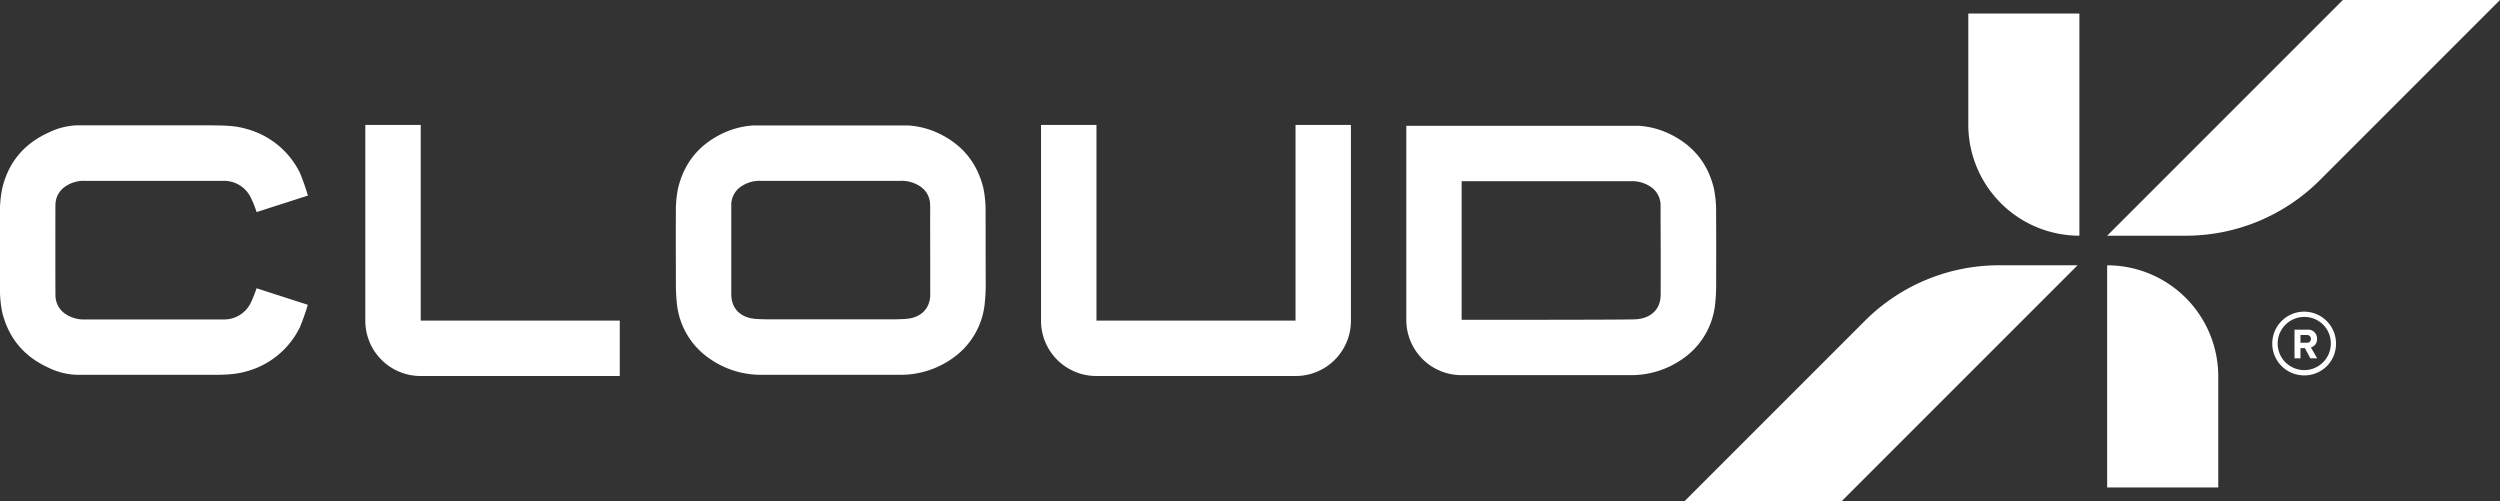
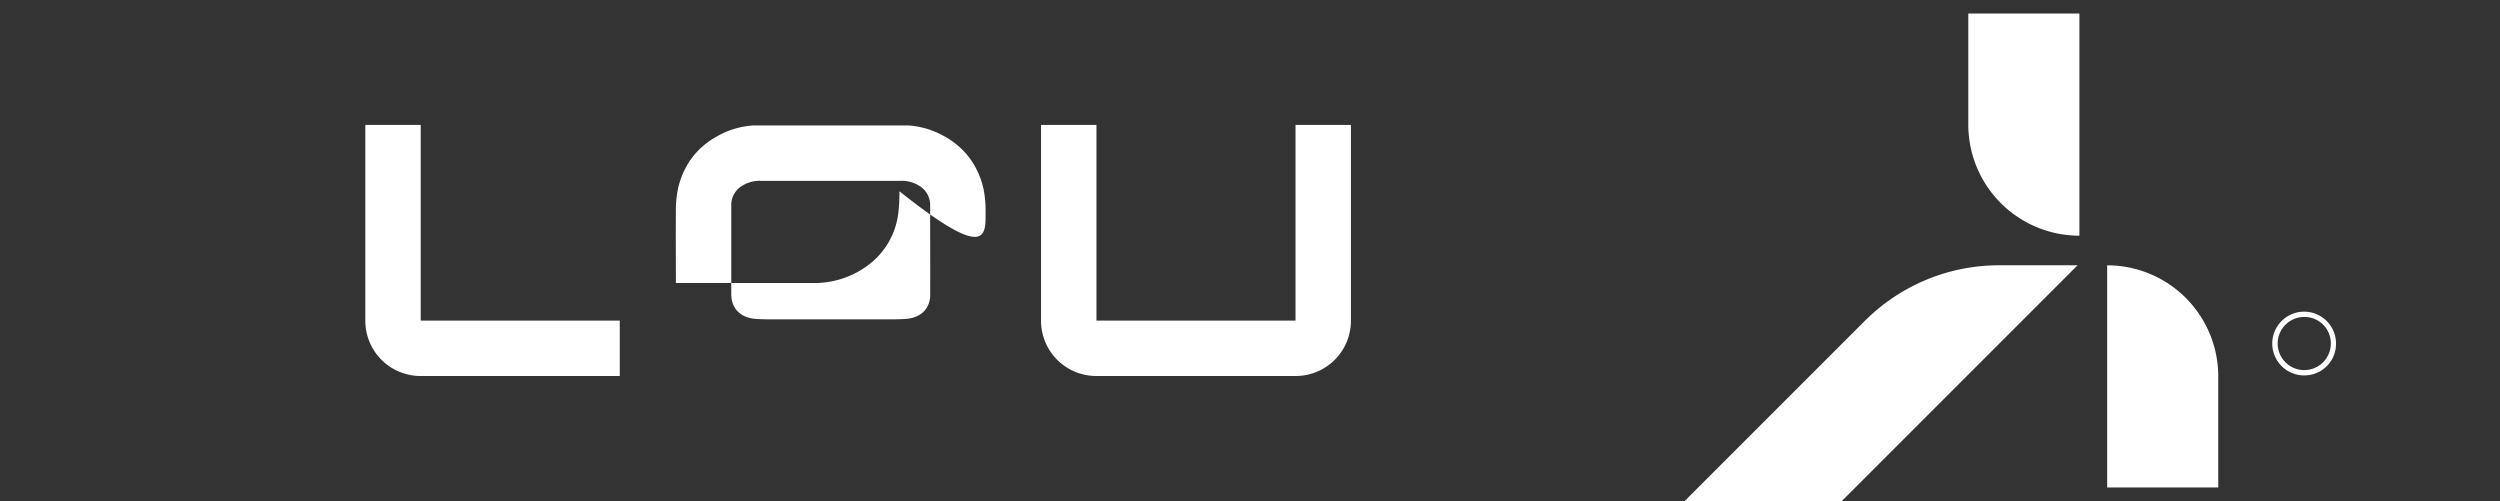
<svg xmlns="http://www.w3.org/2000/svg" viewBox="0 0 877.66 175.88">
  <rect x="0" y="0" width="877.66" height="175.88" fill="#333333" stroke="none" />
  <defs>
    <style>.cls-1{fill:#fff;}</style>
  </defs>
  <g id="Layer_2" data-name="Layer 2">
    <g id="Layer_1-2" data-name="Layer 1">
-       <path class="cls-1" d="M87.86,106.66a10.43,10.43,0,0,1-9.38,5.49H30a11.57,11.57,0,0,1-7.53-2.3,7.85,7.85,0,0,1-3-6.18c-.05-1.94-.05-29.77,0-31.71a7.83,7.83,0,0,1,3-6.17A11.51,11.51,0,0,1,30,63.49c11.9,0,44.26,0,48.47,0A10.41,10.41,0,0,1,87.86,69a39.06,39.06,0,0,1,2.23,5.45l18-5.79a78.05,78.05,0,0,0-2.81-8A29.4,29.4,0,0,0,86.19,45.17C82.11,44,77.92,44.06,73.75,44H27.07A24.47,24.47,0,0,0,17,46.57C8.45,50.47,3,56.91.8,66.06A39.54,39.54,0,0,0,0,75c0,4.27,0,21.36,0,25.64a39.54,39.54,0,0,0,.77,8.94C3,118.72,8.45,125.17,17,129.07a24.47,24.47,0,0,0,10.06,2.52H73.75c4.17,0,8.36,0,12.44-1.13a29.37,29.37,0,0,0,19.06-15.52,77.25,77.25,0,0,0,2.81-7.94l-18-5.8A39.54,39.54,0,0,1,87.86,106.66Z" />
-       <path class="cls-1" d="M346,75a40.13,40.13,0,0,0-.77-8.94C343,56.92,337.56,50.47,329,46.57a29.33,29.33,0,0,0-10.05-2.52H264.31a29.45,29.45,0,0,0-10.05,2.52c-8.56,3.9-14,10.35-16.21,19.49a39.54,39.54,0,0,0-.77,8.94c-.07,8.12,0,16.24,0,24.36a63.43,63.43,0,0,0,.32,6.89,26.67,26.67,0,0,0,11.79,19.84,31.29,31.29,0,0,0,18.18,5.49h48.2a31.31,31.31,0,0,0,18.18-5.49,26.66,26.66,0,0,0,11.78-19.84,61,61,0,0,0,.32-6.89C346,91.24,346.05,83.12,346,75Zm-19.42,28.32c0,5.16-3.43,8.29-8.64,8.64-3.42.23-6.83.14-10.25.14-1.81,0-30.27,0-32.09,0-3.41,0-6.83.09-10.24-.14-5.21-.35-8.62-3.48-8.64-8.64,0-8.72,0-17.45,0-26.17,0-1.94,0-3.25,0-5.18a7.84,7.84,0,0,1,3-6.18,11.61,11.61,0,0,1,7.54-2.3H316a11.6,11.6,0,0,1,7.54,2.3,7.81,7.81,0,0,1,3,6.18c.05,1.93,0,3.24,0,5.18C326.56,85.87,326.58,94.6,326.56,103.32Z" />
+       <path class="cls-1" d="M346,75a40.13,40.13,0,0,0-.77-8.94C343,56.92,337.56,50.47,329,46.57a29.33,29.33,0,0,0-10.05-2.52H264.31a29.45,29.45,0,0,0-10.05,2.52c-8.56,3.9-14,10.35-16.21,19.49a39.54,39.54,0,0,0-.77,8.94c-.07,8.12,0,16.24,0,24.36h48.2a31.31,31.31,0,0,0,18.18-5.49,26.66,26.66,0,0,0,11.78-19.84,61,61,0,0,0,.32-6.89C346,91.24,346.05,83.12,346,75Zm-19.42,28.32c0,5.16-3.43,8.29-8.64,8.64-3.42.23-6.83.14-10.25.14-1.81,0-30.27,0-32.09,0-3.41,0-6.83.09-10.24-.14-5.21-.35-8.62-3.48-8.64-8.64,0-8.72,0-17.45,0-26.17,0-1.94,0-3.25,0-5.18a7.84,7.84,0,0,1,3-6.18,11.61,11.61,0,0,1,7.54-2.3H316a11.6,11.6,0,0,1,7.54,2.3,7.81,7.81,0,0,1,3,6.18c.05,1.93,0,3.24,0,5.18C326.56,85.87,326.58,94.6,326.56,103.32Z" />
      <path class="cls-1" d="M454.81,43.87v68.69H384.93V43.87H365.47v68.71A19.39,19.39,0,0,0,384.91,132h69.92a19.39,19.39,0,0,0,19.43-19.43V43.87Z" />
      <path class="cls-1" d="M217.58,112.56H147.7V43.87H128.25v68.71A19.39,19.39,0,0,0,147.68,132h69.9Z" />
-       <path class="cls-1" d="M602.46,75.13a39.54,39.54,0,0,0-.77-8.94C599.5,57,594,50.6,585.47,46.7a29.34,29.34,0,0,0-10.05-2.53H493.71s0,60,0,68.11a19.36,19.36,0,0,0,19.43,19.42c10.45,0,51,0,59.06,0a31.38,31.38,0,0,0,18.18-5.49,26.68,26.68,0,0,0,11.78-19.85,60.71,60.71,0,0,0,.32-6.88C602.49,91.37,602.53,83.25,602.46,75.13ZM583,103.45c0,5.15-3.43,8.28-8.64,8.64-3.42.23-61.23.17-61.23.17s0-13,0-24.32h0c0-11.33,0-24.32,0-24.32h59.3a11.54,11.54,0,0,1,7.54,2.3,7.79,7.79,0,0,1,3,6.17c0,1.94,0,3.24,0,5.18Q583.05,90.37,583,103.45Z" />
      <path class="cls-1" d="M691,43.74a39,39,0,0,0,39,39v-78H691Z" />
-       <path class="cls-1" d="M822.49,0,739.75,82.75h27.58a66.6,66.6,0,0,0,47.09-19.51L877.66,0Z" />
      <path class="cls-1" d="M739.75,93.14v78h39v-39A39,39,0,0,0,739.75,93.14Z" />
      <path class="cls-1" d="M654.69,112.64l-63.24,63.24h55.16l82.75-82.75H701.78A66.6,66.6,0,0,0,654.69,112.64Z" />
      <path class="cls-1" d="M809.15,131.79a11.19,11.19,0,1,1,10.94-11.19A11.07,11.07,0,0,1,809.15,131.79Zm0-20.52a9.33,9.33,0,1,0,9.12,9.33A9.24,9.24,0,0,0,809.15,111.27Z" />
-       <path class="cls-1" d="M811.08,125.79l-1.93-3.58h-1.54v3.58h-2.09V115.73h4.6a3.09,3.09,0,0,1,3.3,3.24,2.88,2.88,0,0,1-2.15,3l2.21,3.83Zm.21-6.82a1.36,1.36,0,0,0-1.48-1.36h-2.2v2.72h2.2A1.35,1.35,0,0,0,811.29,119Z" />
    </g>
  </g>
</svg>